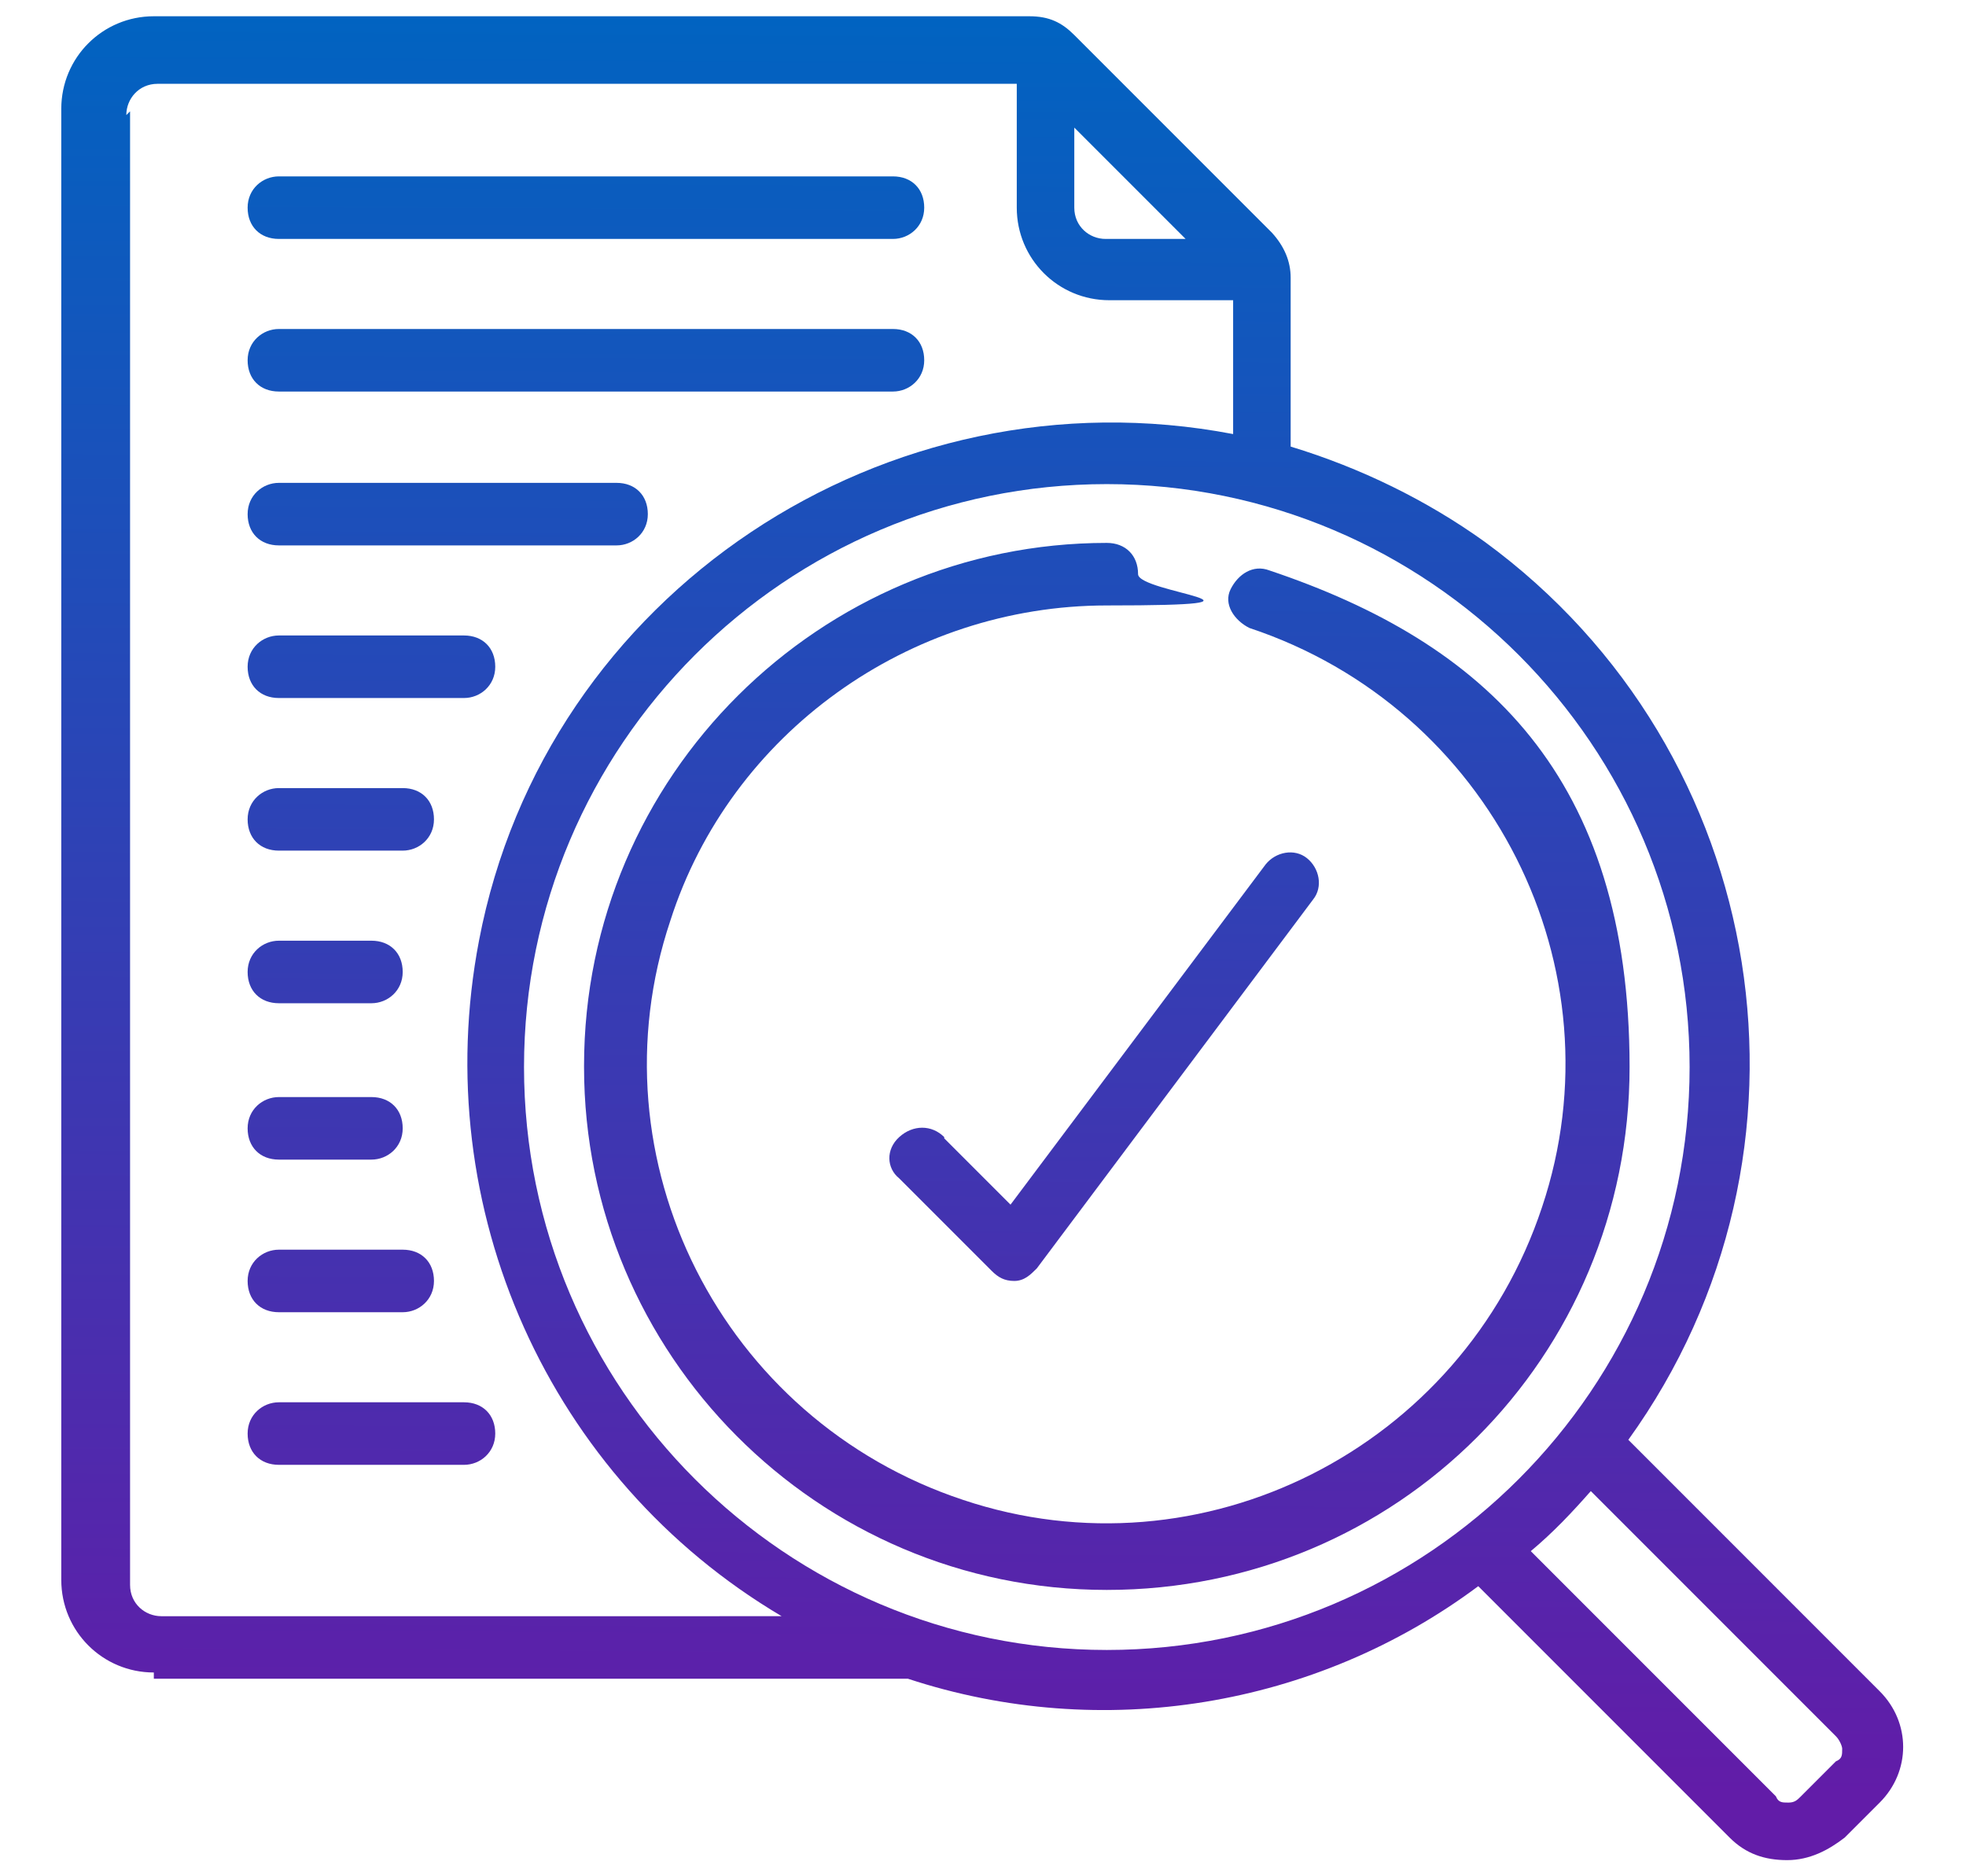
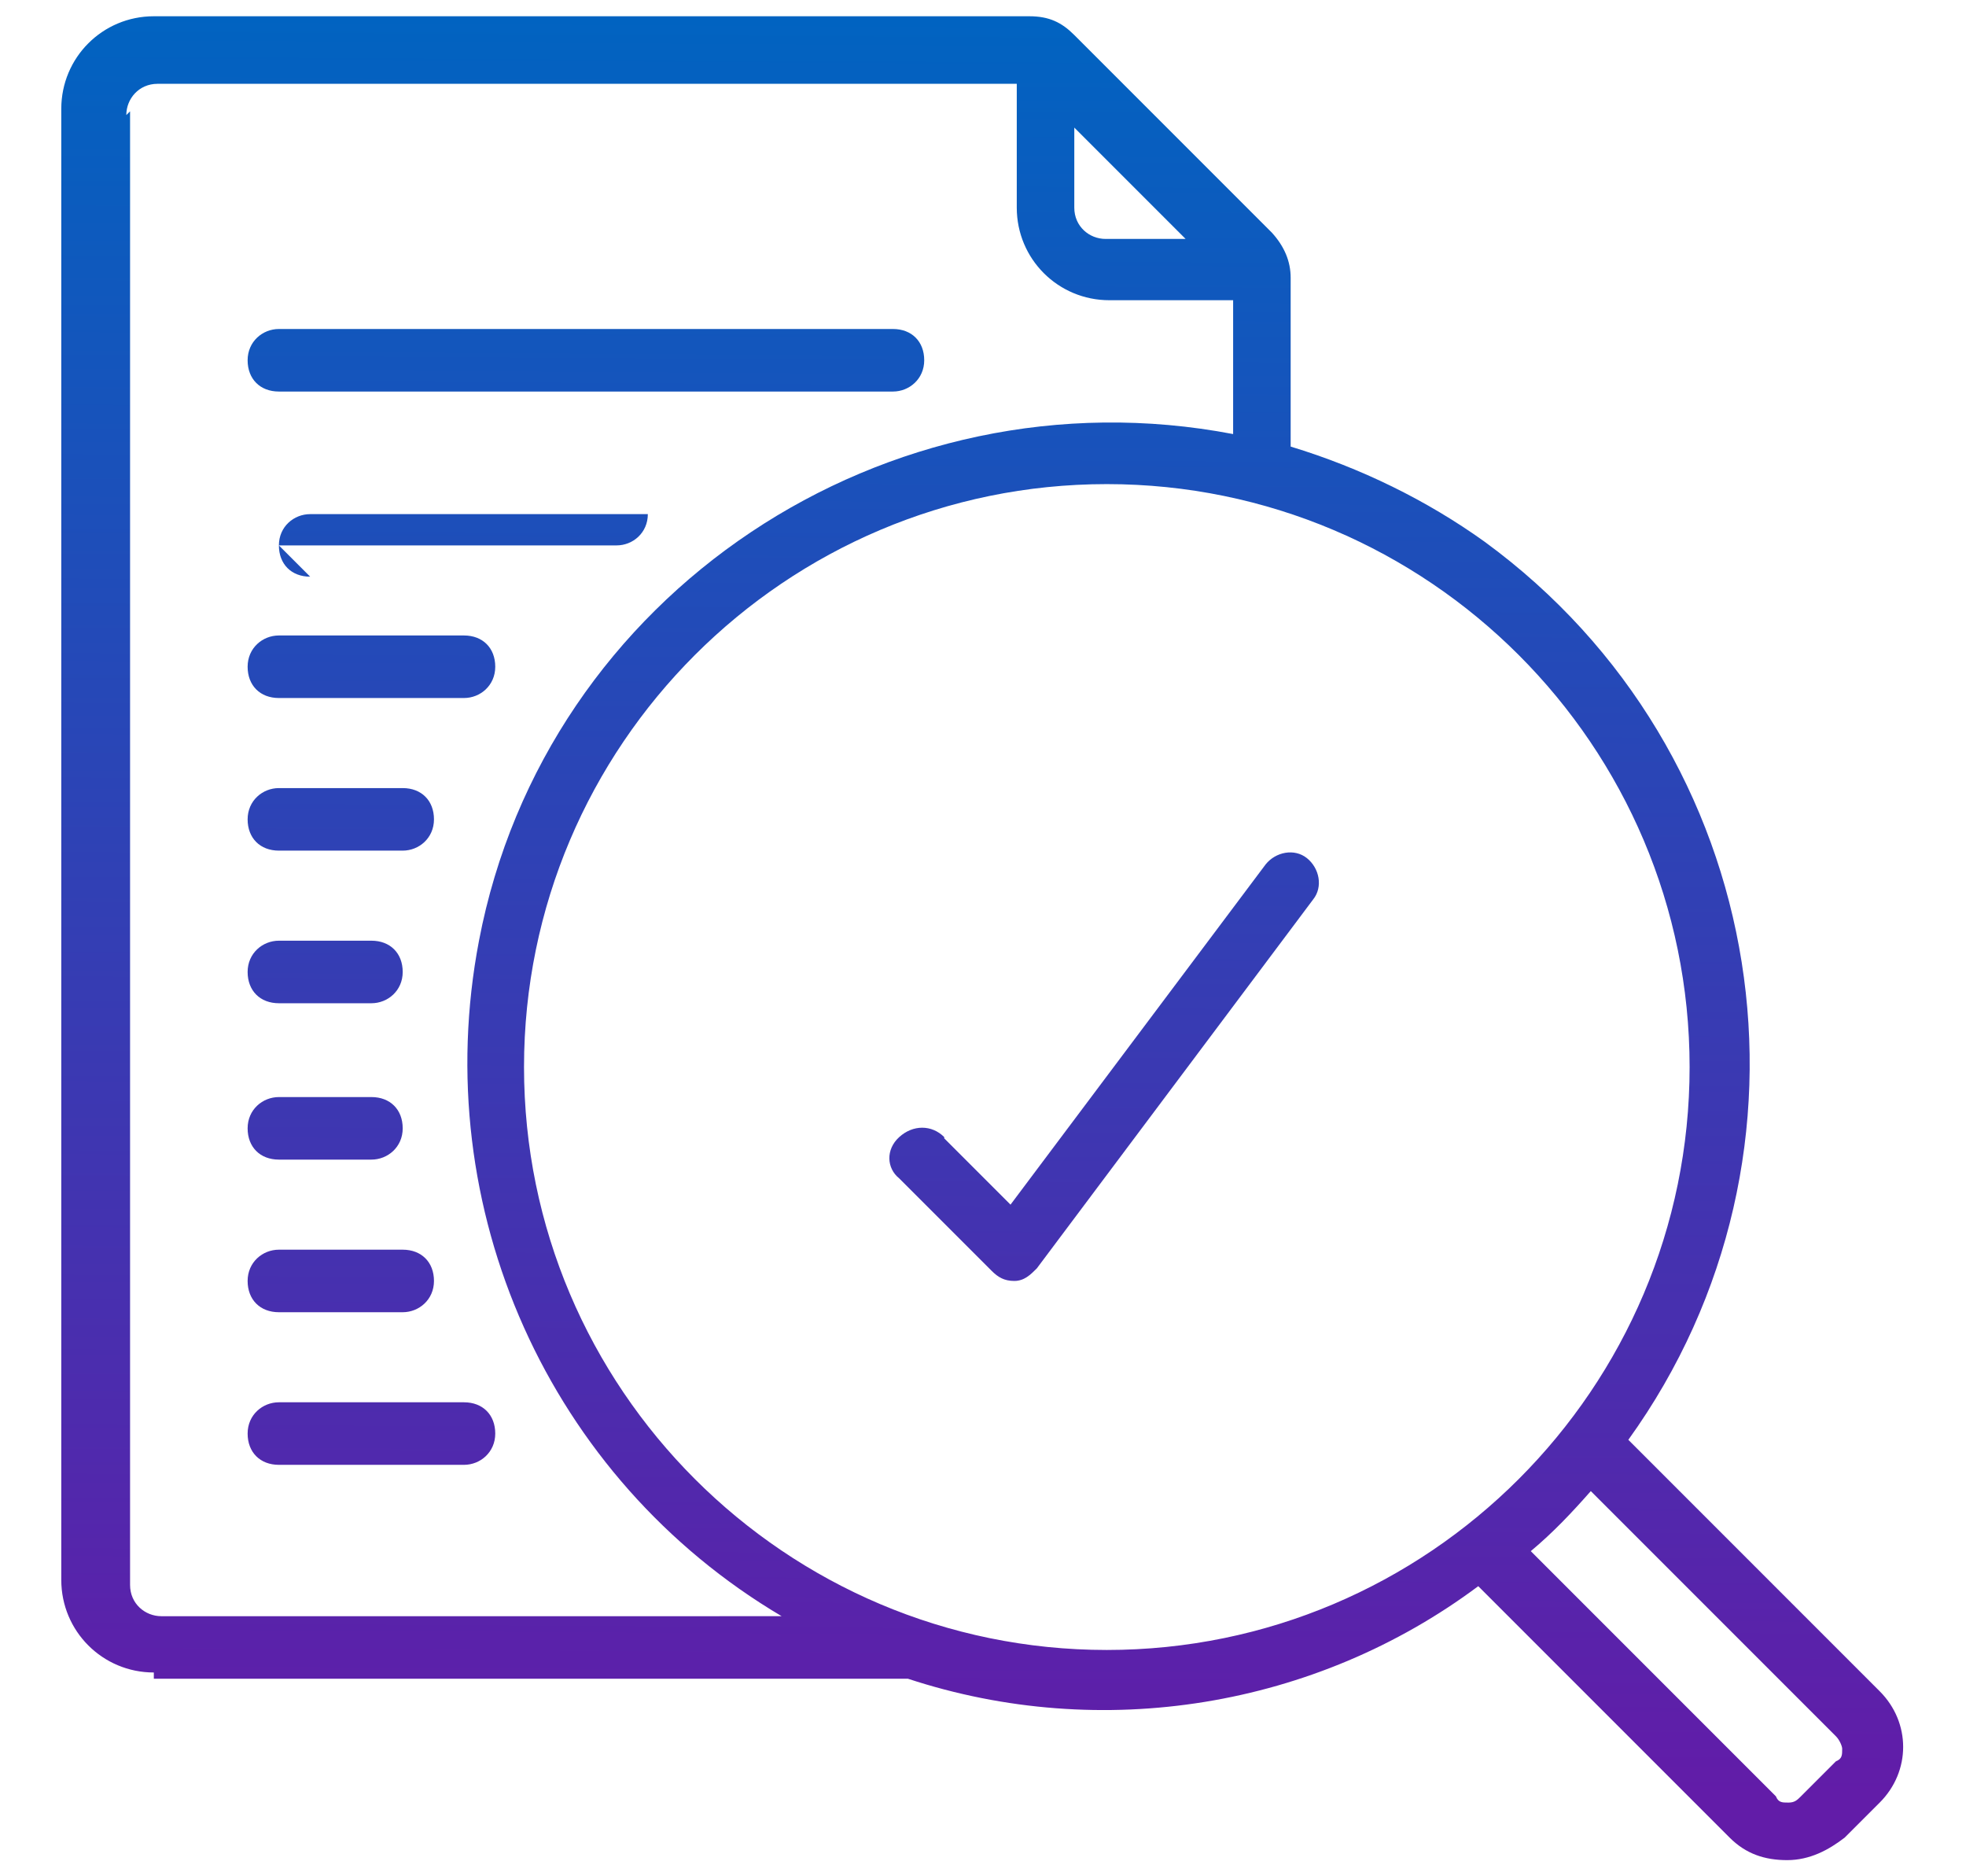
<svg xmlns="http://www.w3.org/2000/svg" xmlns:xlink="http://www.w3.org/1999/xlink" id="Layer_1" version="1.1" viewBox="0 0 157.2 150">
  <defs>
    <style>
      .st0 {
        fill: url(#linear-gradient2);
      }

      .st1 {
        fill: url(#linear-gradient10);
      }

      .st2 {
        fill: url(#linear-gradient1);
      }

      .st3 {
        fill: url(#linear-gradient9);
      }

      .st4 {
        fill: url(#linear-gradient8);
      }

      .st5 {
        fill: url(#linear-gradient11);
      }

      .st6 {
        fill: url(#linear-gradient7);
      }

      .st7 {
        fill: url(#linear-gradient4);
      }

      .st8 {
        fill: url(#linear-gradient5);
      }

      .st9 {
        fill: url(#linear-gradient3);
      }

      .st10 {
        fill: url(#linear-gradient6);
      }

      .st11 {
        fill: url(#linear-gradient);
      }
    </style>
    <linearGradient id="linear-gradient" x1="78.2" y1="143.1" x2="79.1" y2="0" gradientUnits="userSpaceOnUse">
      <stop offset="0" stop-color="#621ca8" />
      <stop offset="1" stop-color="#0064c1" />
    </linearGradient>
    <linearGradient id="linear-gradient1" x1="88.1" y1="143.2" x2="89" y2=".1" xlink:href="#linear-gradient" />
    <linearGradient id="linear-gradient2" x1="46" y1="142.9" x2="46.9" y2="-.2" xlink:href="#linear-gradient" />
    <linearGradient id="linear-gradient3" x1="46.1" y1="142.9" x2="47" y2="-.2" xlink:href="#linear-gradient" />
    <linearGradient id="linear-gradient4" x1="35.1" y1="142.9" x2="36" y2="-.2" xlink:href="#linear-gradient" />
    <linearGradient id="linear-gradient5" x1="29.1" y1="142.8" x2="30" y2="-.3" xlink:href="#linear-gradient" />
    <linearGradient id="linear-gradient6" x1="26.7" y1="142.8" x2="27.7" y2="-.3" xlink:href="#linear-gradient" />
    <linearGradient id="linear-gradient7" x1="25.5" y1="142.8" x2="26.5" y2="-.3" xlink:href="#linear-gradient" />
    <linearGradient id="linear-gradient8" x1="25.6" y1="142.8" x2="26.5" y2="-.3" xlink:href="#linear-gradient" />
    <linearGradient id="linear-gradient9" x1="27" y1="142.8" x2="27.9" y2="-.3" xlink:href="#linear-gradient" />
    <linearGradient id="linear-gradient10" x1="29.5" y1="142.8" x2="30.4" y2="-.3" xlink:href="#linear-gradient" />
    <linearGradient id="linear-gradient11" x1="87.9" y1="143.2" x2="88.8" y2=".1" xlink:href="#linear-gradient" />
  </defs>
  <path class="st11" d="M12.3,134.2h60.3c15.5,5.1,32.6,2.3,45.6-7.4l20.1,20.1c1.3,1.3,2.8,1.8,4.6,1.8h0c1.8,0,3.3-.8,4.6-1.8l2.8-2.8c2.5-2.5,2.5-6.4,0-8.9h0l-20.1-20.1c16.5-22.9,11.5-55-11.5-71.8-4.6-3.3-9.9-5.9-15.5-7.6v-13.5c0-1.3-.5-2.5-1.5-3.6l-15.8-15.8c-1-1-2-1.5-3.6-1.5H12.3c-4.1,0-7.4,3.3-7.4,7.4v117.6c0,4.1,3.3,7.4,7.4,7.4v.5ZM146.8,138.8c.3.3.5.8.5,1,0,.5,0,.8-.5,1l-2.8,2.8c-.3.3-.5.5-1,.5h0c-.5,0-.8,0-1-.5l-19.6-19.6c1.8-1.5,3.3-3.1,4.8-4.8l19.6,19.6ZM135.1,85.3c0,25.7-20.9,46.6-46.6,46.6s-46.6-20.9-46.6-46.6,20.9-46.6,46.6-46.6,46.6,20.9,46.6,46.6ZM85.9,10.2l8.9,8.9h-6.4c-1.3,0-2.5-1-2.5-2.5v-6.4ZM10.1,9.2c0-1.3,1-2.5,2.5-2.5h68.7v9.9c0,4.1,3.3,7.4,7.4,7.4h9.9v10.7c-27.7-5.3-55,12.7-60.3,40.5-4.1,21.4,5.6,43,24.2,54H12.9c-1.3,0-2.5-1-2.5-2.5V8.9l-.3.3Z" />
-   <path class="st2" d="M46.7,85.3c0,22.9,18.6,41.8,41.8,41.8s41.8-18.6,41.8-41.8-11.5-33.9-28.8-39.7c-1.3-.5-2.5.3-3.1,1.5s.3,2.5,1.5,3.1c19.3,6.4,29.8,27.2,23.4,46.3-6.4,19.3-27.2,29.8-46.3,23.4-19.3-6.4-29.8-27.2-23.4-46.3,4.8-15,19.1-25.2,34.9-25.2s2.5-1,2.5-2.5-1-2.5-2.5-2.5c-22.9,0-41.8,18.6-41.8,41.8v.3Z" />
-   <path class="st0" d="M22.3,19.1h49.1c1.3,0,2.5-1,2.5-2.5s-1-2.5-2.5-2.5H22.3c-1.3,0-2.5,1-2.5,2.5s1,2.5,2.5,2.5Z" />
  <path class="st9" d="M22.3,31.3h49.1c1.3,0,2.5-1,2.5-2.5s-1-2.5-2.5-2.5H22.3c-1.3,0-2.5,1-2.5,2.5s1,2.5,2.5,2.5Z" />
-   <path class="st7" d="M22.3,43.6h27c1.3,0,2.5-1,2.5-2.5s-1-2.5-2.5-2.5h-27c-1.3,0-2.5,1-2.5,2.5s1,2.5,2.5,2.5Z" />
+   <path class="st7" d="M22.3,43.6h27c1.3,0,2.5-1,2.5-2.5h-27c-1.3,0-2.5,1-2.5,2.5s1,2.5,2.5,2.5Z" />
  <path class="st8" d="M22.3,55.8h14.8c1.3,0,2.5-1,2.5-2.5s-1-2.5-2.5-2.5h-14.8c-1.3,0-2.5,1-2.5,2.5s1,2.5,2.5,2.5Z" />
  <path class="st10" d="M22.3,68h9.9c1.3,0,2.5-1,2.5-2.5s-1-2.5-2.5-2.5h-9.9c-1.3,0-2.5,1-2.5,2.5s1,2.5,2.5,2.5Z" />
  <path class="st6" d="M22.3,80.2h7.4c1.3,0,2.5-1,2.5-2.5s-1-2.5-2.5-2.5h-7.4c-1.3,0-2.5,1-2.5,2.5s1,2.5,2.5,2.5Z" />
  <path class="st4" d="M22.3,92.7h7.4c1.3,0,2.5-1,2.5-2.5s-1-2.5-2.5-2.5h-7.4c-1.3,0-2.5,1-2.5,2.5s1,2.5,2.5,2.5Z" />
  <path class="st3" d="M22.3,104.9h9.9c1.3,0,2.5-1,2.5-2.5s-1-2.5-2.5-2.5h-9.9c-1.3,0-2.5,1-2.5,2.5s1,2.5,2.5,2.5Z" />
  <path class="st1" d="M22.3,117.1h14.8c1.3,0,2.5-1,2.5-2.5s-1-2.5-2.5-2.5h-14.8c-1.3,0-2.5,1-2.5,2.5s1,2.5,2.5,2.5Z" />
  <path class="st5" d="M75.5,90.9c-1-1-2.5-1-3.6,0s-1,2.5,0,3.3l7.4,7.4c.5.5,1,.8,1.8.8h0c.8,0,1.3-.5,1.8-1l22.1-29.5c.8-1,.5-2.5-.5-3.3-1-.8-2.5-.5-3.3.5l-20.4,27.2s-5.3-5.3-5.3-5.3Z" />
</svg>